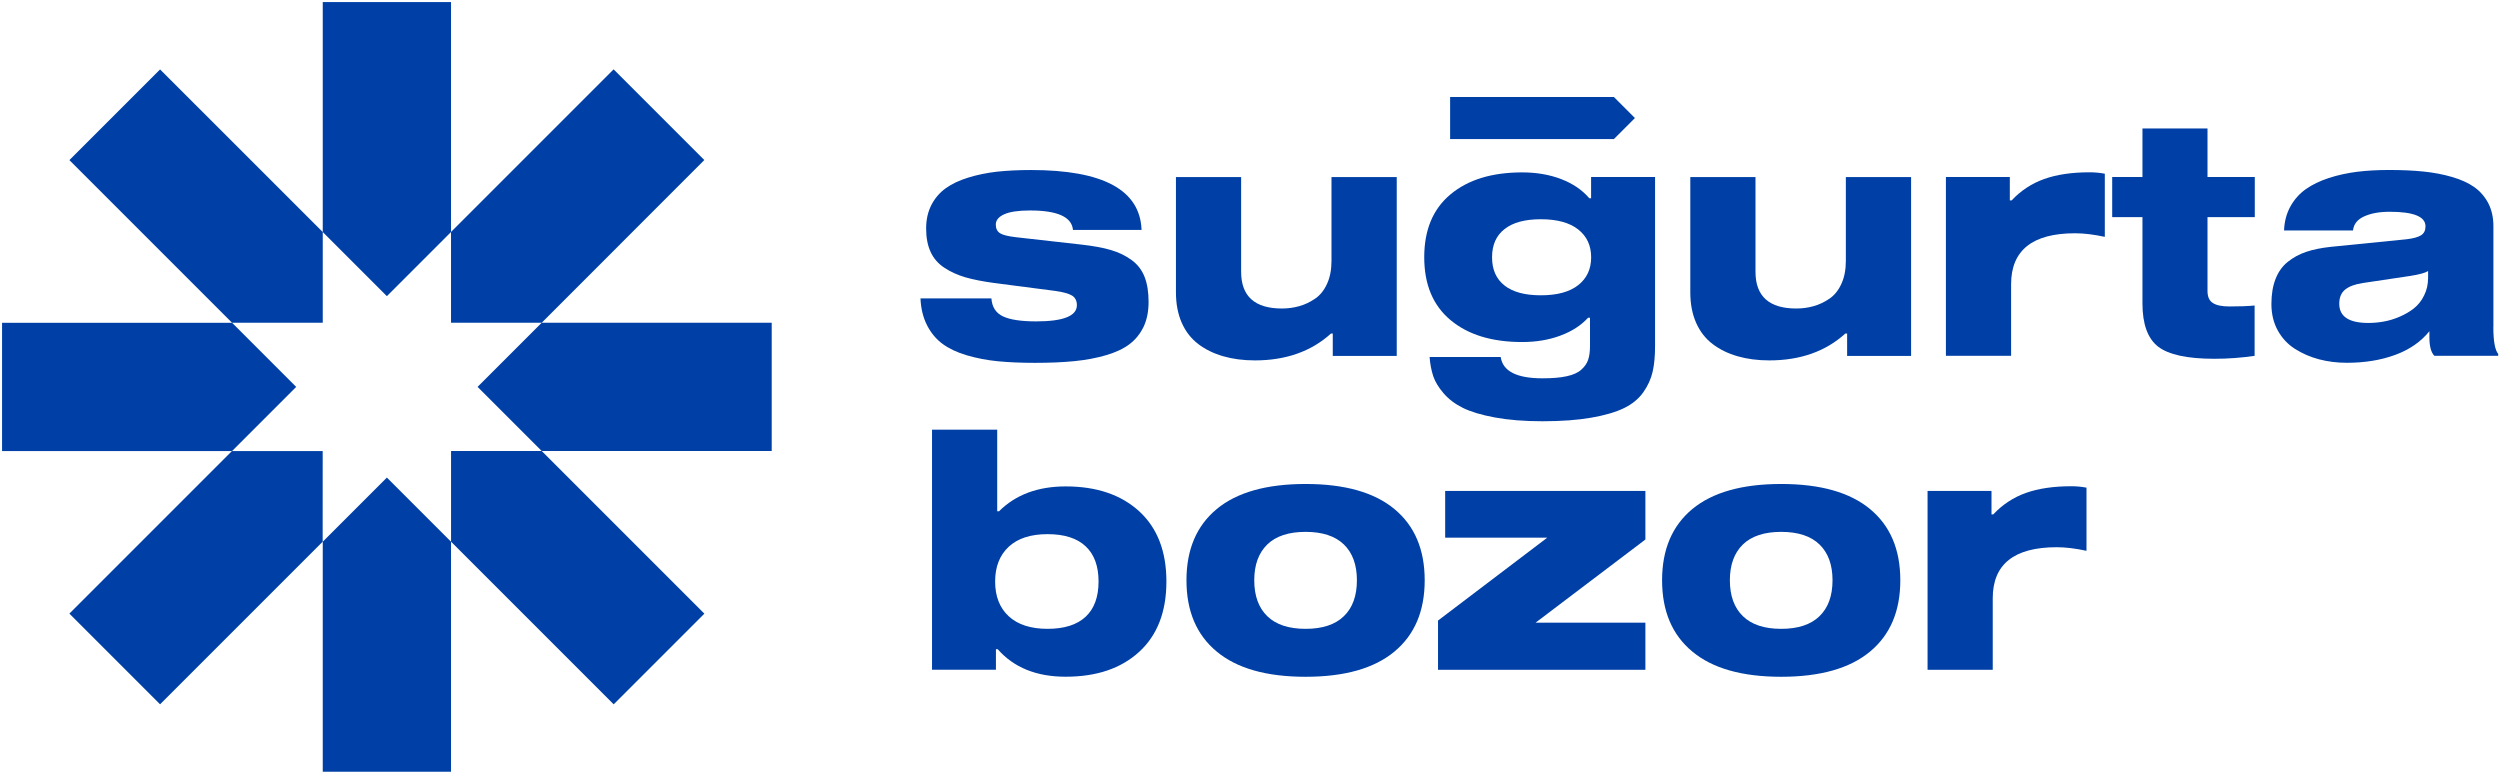
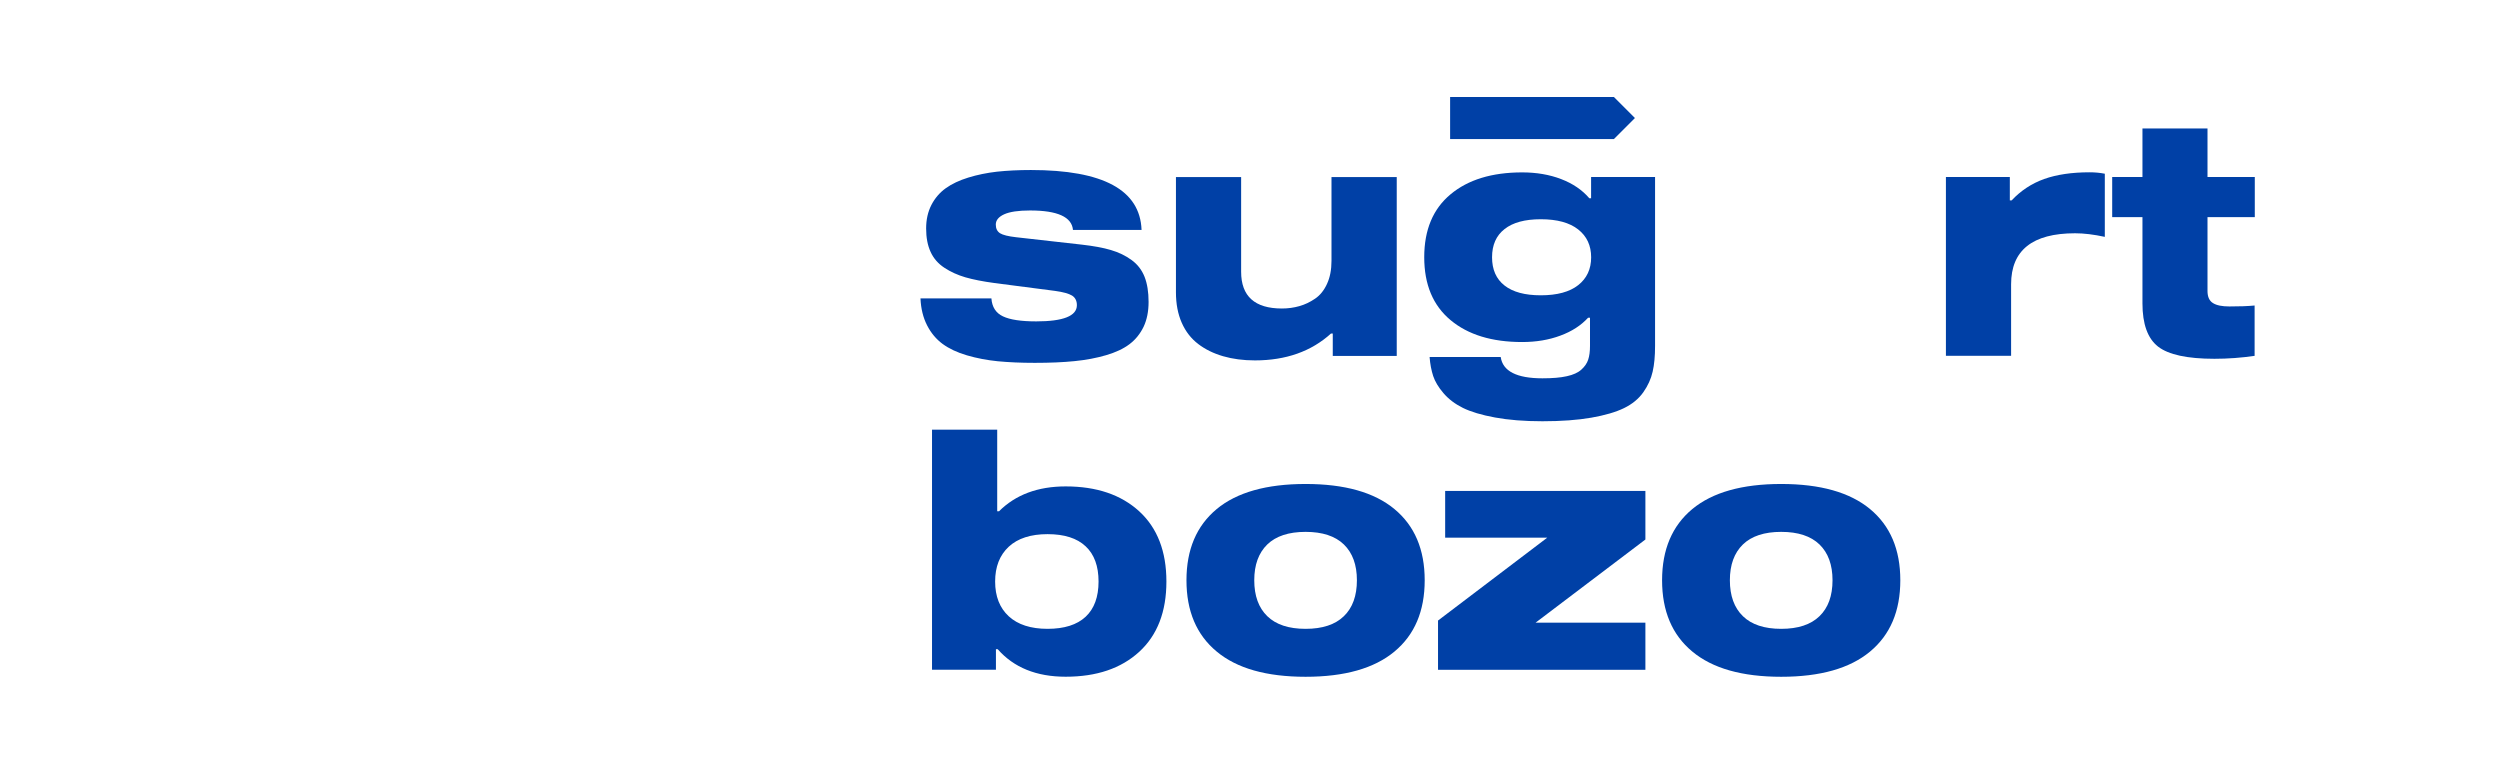
<svg xmlns="http://www.w3.org/2000/svg" width="1210" height="374" viewBox="0 0 1210 374" fill="none">
-   <path fill-rule="evenodd" clip-rule="evenodd" d="M187.246 231.138L218.294 262.186V373.507H156.212V262.186L187.261 231.138H187.246ZM231.152 187.245L262.187 156.197H218.294V112.291L187.246 143.339L156.212 112.305V156.211H112.32L143.354 187.26L112.306 218.308H156.183L156.169 262.186L77.473 340.882L33.581 296.99L112.263 218.308H0.999V156.226H112.32L33.581 77.487L77.473 33.595L156.212 112.319V0.998H218.294V112.262L296.991 33.566L340.883 77.458L262.187 156.211H373.508V218.294H262.201L231.152 187.245ZM340.911 297.004L297.019 340.896L218.309 262.186V218.294H262.201L340.911 297.004Z" fill="#0040A6" />
  <path d="M519.318 111.287C518.759 105.009 511.836 101.869 498.562 101.869C492.914 101.869 488.743 102.486 486.019 103.719C483.325 104.951 481.963 106.6 481.963 108.693C481.963 110.613 482.651 112.004 484.027 112.893C485.418 113.753 487.983 114.383 491.753 114.813L523.547 118.397C529.195 119.042 533.925 119.888 537.695 121.02C541.494 122.138 544.805 123.744 547.701 125.865C550.567 127.958 552.646 130.653 553.965 133.964C555.269 137.276 555.914 141.346 555.914 146.134C555.914 150.736 555.112 154.749 553.506 158.146C551.872 161.544 549.607 164.353 546.683 166.575C543.744 168.797 539.974 170.56 535.315 171.922C530.657 173.284 525.582 174.244 520.064 174.789C514.559 175.348 508.138 175.62 500.841 175.62C494.104 175.62 488.112 175.348 482.895 174.846C477.677 174.316 472.703 173.37 467.972 171.979C463.242 170.589 459.343 168.74 456.204 166.446C453.107 164.153 450.585 161.157 448.692 157.43C446.8 153.731 445.725 149.374 445.51 144.428H479.841C480.142 148.6 482.006 151.51 485.432 153.115C488.858 154.749 494.233 155.552 501.529 155.552C514.631 155.552 521.211 152.929 521.211 147.711C521.211 145.575 520.408 144.027 518.859 143.052C517.283 142.092 514.574 141.346 510.703 140.802L481.232 136.975C475.698 136.229 471.04 135.312 467.241 134.222C463.471 133.119 460.074 131.57 457.078 129.592C454.054 127.614 451.832 125.048 450.413 121.923C448.965 118.798 448.248 115 448.248 110.556C448.248 106.27 449.108 102.514 450.785 99.218C452.491 95.906 454.828 93.197 457.766 91.09C460.705 88.983 464.374 87.263 468.703 85.93C473.032 84.596 477.663 83.65 482.551 83.091C487.467 82.561 492.929 82.289 498.949 82.289C533.925 82.289 551.786 91.936 552.517 111.273H519.304L519.318 111.287Z" fill="#0040A6" />
  <path d="M645.059 172.239V161.431H644.199C634.652 170.089 622.381 174.432 607.373 174.432C601.725 174.432 596.622 173.758 592.021 172.425C587.42 171.092 583.406 169.143 579.966 166.519C576.511 163.896 573.845 160.47 571.967 156.227C570.089 151.97 569.158 147.053 569.158 141.463V85.688H600.708V131.529C600.708 143.369 607.287 149.318 620.446 149.318C623.442 149.318 626.252 148.917 628.875 148.171C631.527 147.426 634.064 146.222 636.501 144.559C638.909 142.925 640.859 140.517 642.278 137.392C643.725 134.267 644.442 130.54 644.442 126.268V85.702H676.021V172.268H645.059V172.239Z" fill="#0040A6" />
  <path d="M770.117 85.673H801.051V167.451C801.051 172.325 800.678 176.468 799.876 179.908C799.102 183.362 797.597 186.674 795.36 189.856C793.11 193.038 789.985 195.604 786.029 197.525C782.044 199.474 776.783 200.994 770.203 202.155C763.624 203.302 755.74 203.889 746.537 203.889C737.765 203.889 730.124 203.273 723.588 202.069C717.066 200.865 711.877 199.317 708.021 197.41C704.193 195.518 701.069 193.124 698.632 190.272C696.195 187.433 694.546 184.652 693.658 181.986C692.783 179.291 692.181 176.21 691.923 172.784H726.34C727.329 179.65 734.066 183.104 746.523 183.104C751.339 183.104 755.267 182.789 758.363 182.087C761.445 181.413 763.796 180.352 765.401 178.876C767.035 177.399 768.125 175.794 768.684 174.059C769.272 172.296 769.558 170.103 769.558 167.423V153.79H768.626C765.229 157.503 760.771 160.399 755.195 162.448C749.662 164.513 743.513 165.545 736.718 165.545C722.083 165.545 710.543 162.018 702.057 154.923C693.557 147.842 689.329 137.707 689.329 124.491C689.329 111.274 693.557 101.126 702.057 94.059C710.529 86.978 722.083 83.437 736.718 83.437C743.67 83.437 749.949 84.512 755.597 86.677C761.244 88.841 765.789 91.937 769.229 95.951H770.089V85.63L770.117 85.673ZM745.749 142.925C753.633 142.925 759.682 141.291 763.853 138.008C768.025 134.726 770.117 130.225 770.117 124.534C770.117 118.843 768.025 114.342 763.853 111.059C759.682 107.763 753.633 106.114 745.749 106.114C738.08 106.114 732.217 107.691 728.203 110.873C724.161 114.027 722.154 118.571 722.154 124.534C722.154 130.468 724.161 135.041 728.203 138.195C732.217 141.348 738.066 142.925 745.749 142.925Z" fill="#0040A6" />
-   <path d="M894.007 172.239V161.431H893.147C883.6 170.089 871.33 174.432 856.322 174.432C850.674 174.432 845.571 173.758 840.97 172.425C836.368 171.092 832.354 169.143 828.914 166.519C825.46 163.896 822.794 160.47 820.916 156.227C819.038 151.97 818.106 147.053 818.106 141.463V85.688H849.656V131.529C849.656 143.369 856.236 149.318 869.395 149.318C872.391 149.318 875.2 148.917 877.823 148.171C880.475 147.426 883.012 146.222 885.449 144.559C887.857 142.925 889.807 140.517 891.226 137.392C892.674 134.267 893.39 130.54 893.39 126.268V85.702H924.969V172.268H894.007V172.239Z" fill="#0040A6" />
  <path d="M941.823 85.67H972.757V97.008H973.617C978.061 92.278 983.321 88.795 989.399 86.63C995.491 84.466 1002.82 83.391 1011.37 83.391C1013.84 83.391 1016.29 83.606 1018.73 84.079V114.64C1013.41 113.493 1008.62 112.905 1004.32 112.905C983.709 112.905 973.373 121.148 973.373 137.589V172.221H941.823V85.655V85.67Z" fill="#0040A6" />
  <path d="M1079.01 148.323C1083.82 148.323 1087.88 148.194 1091.23 147.865V172.233C1084.81 173.165 1078.32 173.652 1071.8 173.652C1058.64 173.652 1049.55 171.674 1044.49 167.746C1039.46 163.79 1036.95 156.838 1036.95 146.861V105.091H1022.3V85.682H1036.95V62.173H1068.43V85.682H1091.32V105.091H1068.43V140.812C1068.43 143.65 1069.3 145.6 1071.08 146.689C1072.81 147.793 1075.47 148.323 1079.02 148.323H1079.01Z" fill="#0040A6" />
-   <path d="M1206.78 158.274C1206.78 165.069 1207.56 169.426 1209.13 171.29V172.222H1178.24C1176.64 170.587 1175.83 167.62 1175.83 163.291V160.324C1171.69 165.427 1166.16 169.254 1159.21 171.792C1152.28 174.329 1144.5 175.59 1135.86 175.59C1131.18 175.59 1126.68 175.031 1122.42 173.913C1118.17 172.795 1114.3 171.103 1110.8 168.882C1107.3 166.66 1104.51 163.693 1102.46 159.98C1100.39 156.239 1099.36 151.953 1099.36 147.136C1099.36 142.463 1100.03 138.392 1101.37 134.995C1102.7 131.598 1104.65 128.846 1107.27 126.738C1109.9 124.631 1112.86 123.026 1116.2 121.893C1119.54 120.775 1123.47 119.973 1127.97 119.485L1164.64 115.816C1167.94 115.443 1170.32 114.798 1171.75 113.895C1173.23 112.992 1173.94 111.515 1173.94 109.537C1173.94 104.835 1168.17 102.499 1156.64 102.499C1151.61 102.499 1147.5 103.244 1144.2 104.764C1140.93 106.254 1139.17 108.534 1138.85 111.558H1105.48C1105.64 107.229 1106.66 103.373 1108.53 99.976C1110.41 96.579 1112.89 93.769 1115.97 91.576C1119.07 89.383 1122.77 87.591 1127.1 86.172C1131.43 84.753 1136 83.764 1140.79 83.147C1145.55 82.56 1150.74 82.273 1156.33 82.273C1162.5 82.273 1168.01 82.517 1172.91 83.018C1177.77 83.506 1182.4 84.38 1186.74 85.641C1191.07 86.903 1194.68 88.523 1197.55 90.558C1200.43 92.594 1202.68 95.217 1204.35 98.399C1205.98 101.581 1206.81 105.294 1206.81 109.523V158.245L1206.78 158.274ZM1175.2 134.551V131.182C1173.84 132.071 1171 132.845 1166.68 133.533L1143.57 136.987C1139.8 137.547 1136.96 138.622 1135.07 140.141C1133.15 141.689 1132.2 143.968 1132.2 147.007C1132.2 153.214 1136.9 156.31 1146.29 156.31C1148.7 156.31 1151.15 156.095 1153.7 155.637C1156.24 155.207 1158.81 154.404 1161.43 153.286C1164.02 152.168 1166.35 150.82 1168.35 149.229C1170.36 147.652 1172.02 145.559 1173.27 142.994C1174.56 140.428 1175.19 137.618 1175.19 134.536L1175.2 134.551Z" fill="#0040A6" />
-   <path d="M483.508 247.475C491.55 239.433 502.329 235.42 515.789 235.42C530.74 235.42 542.58 239.433 551.382 247.475C560.154 255.531 564.541 266.841 564.541 281.462C564.541 296.097 560.154 307.422 551.382 315.478C542.58 323.534 530.74 327.533 515.789 327.533C501.641 327.533 490.675 323.089 482.892 314.216H482.031V324.164H451.098V207.969H482.648V247.461H483.508V247.475ZM507.016 304.354C515.115 304.354 521.265 302.405 525.436 298.52C529.608 294.621 531.701 288.945 531.701 281.462C531.701 274.008 529.622 268.303 525.436 264.404C521.265 260.476 515.115 258.527 507.016 258.527C498.889 258.527 492.596 260.562 488.224 264.619C483.838 268.704 481.644 274.323 481.644 281.462C481.644 288.629 483.838 294.22 488.224 298.276C492.61 302.319 498.889 304.354 507.016 304.354Z" fill="#0040A6" />
+   <path d="M483.508 247.475C491.55 239.433 502.329 235.42 515.789 235.42C530.74 235.42 542.58 239.433 551.382 247.475C560.154 255.531 564.541 266.841 564.541 281.462C564.541 296.097 560.154 307.422 551.382 315.478C542.58 323.534 530.74 327.533 515.789 327.533C501.641 327.533 490.675 323.089 482.892 314.216H482.031V324.164H451.098V207.969H482.648V247.461H483.508V247.475M507.016 304.354C515.115 304.354 521.265 302.405 525.436 298.52C529.608 294.621 531.701 288.945 531.701 281.462C531.701 274.008 529.622 268.303 525.436 264.404C521.265 260.476 515.115 258.527 507.016 258.527C498.889 258.527 492.596 260.562 488.224 264.619C483.838 268.704 481.644 274.323 481.644 281.462C481.644 288.629 483.838 294.22 488.224 298.276C492.61 302.319 498.889 304.354 507.016 304.354Z" fill="#0040A6" />
  <path d="M588.87 246.387C598.66 238.288 612.994 234.246 631.902 234.246C650.809 234.246 665.143 238.288 674.905 246.387C684.695 254.486 689.555 265.968 689.555 280.862C689.555 295.755 684.681 307.251 674.905 315.365C665.143 323.492 650.809 327.563 631.902 327.563C612.994 327.563 598.66 323.507 588.898 315.365C579.108 307.266 574.249 295.77 574.249 280.862C574.249 265.968 579.122 254.486 588.884 246.387H588.87ZM613.367 298.235C617.567 302.32 623.745 304.356 631.902 304.356C640.058 304.356 646.236 302.32 650.436 298.235C654.636 294.178 656.743 288.373 656.743 280.847C656.743 273.379 654.636 267.602 650.436 263.517C646.236 259.46 640.058 257.425 631.902 257.425C623.745 257.425 617.567 259.46 613.367 263.517C609.167 267.602 607.06 273.379 607.06 280.847C607.06 288.359 609.167 294.164 613.367 298.235Z" fill="#0040A6" />
  <path d="M796.373 324.18H696.003V300.342L748.869 260.234H699.457V237.614H796.373V261.123L743.235 301.36H796.373V324.18Z" fill="#0040A6" />
  <path d="M819.069 246.387C828.859 238.288 843.194 234.246 862.101 234.246C881.008 234.246 895.342 238.288 905.104 246.387C914.894 254.486 919.754 265.968 919.754 280.862C919.754 295.755 914.88 307.251 905.104 315.365C895.342 323.492 881.008 327.563 862.101 327.563C843.194 327.563 828.859 323.507 819.097 315.365C809.307 307.266 804.447 295.77 804.447 280.862C804.447 265.968 809.321 254.486 819.069 246.387ZM843.566 298.235C847.766 302.32 853.944 304.356 862.101 304.356C870.257 304.356 876.435 302.32 880.635 298.235C884.835 294.178 886.942 288.373 886.942 280.847C886.942 273.379 884.835 267.602 880.635 263.517C876.435 259.46 870.257 257.425 862.101 257.425C853.944 257.425 847.766 259.46 843.566 263.517C839.366 267.602 837.259 273.379 837.259 280.847C837.259 288.359 839.366 294.164 843.566 298.235Z" fill="#0040A6" />
-   <path d="M932.938 237.619H963.886V248.958H964.746C969.189 244.228 974.45 240.744 980.528 238.58C986.62 236.415 993.959 235.34 1002.5 235.34C1004.97 235.34 1007.42 235.555 1009.86 236.028V266.589C1004.54 265.443 999.75 264.855 995.436 264.855C974.823 264.855 964.488 273.097 964.488 289.539V324.171H932.938V237.605V237.619Z" fill="#0040A6" />
  <path fill-rule="evenodd" clip-rule="evenodd" d="M701.854 67.294V46.94H781.124L791.301 57.131L781.124 67.309L701.854 67.294Z" fill="#0040A6" />
</svg>